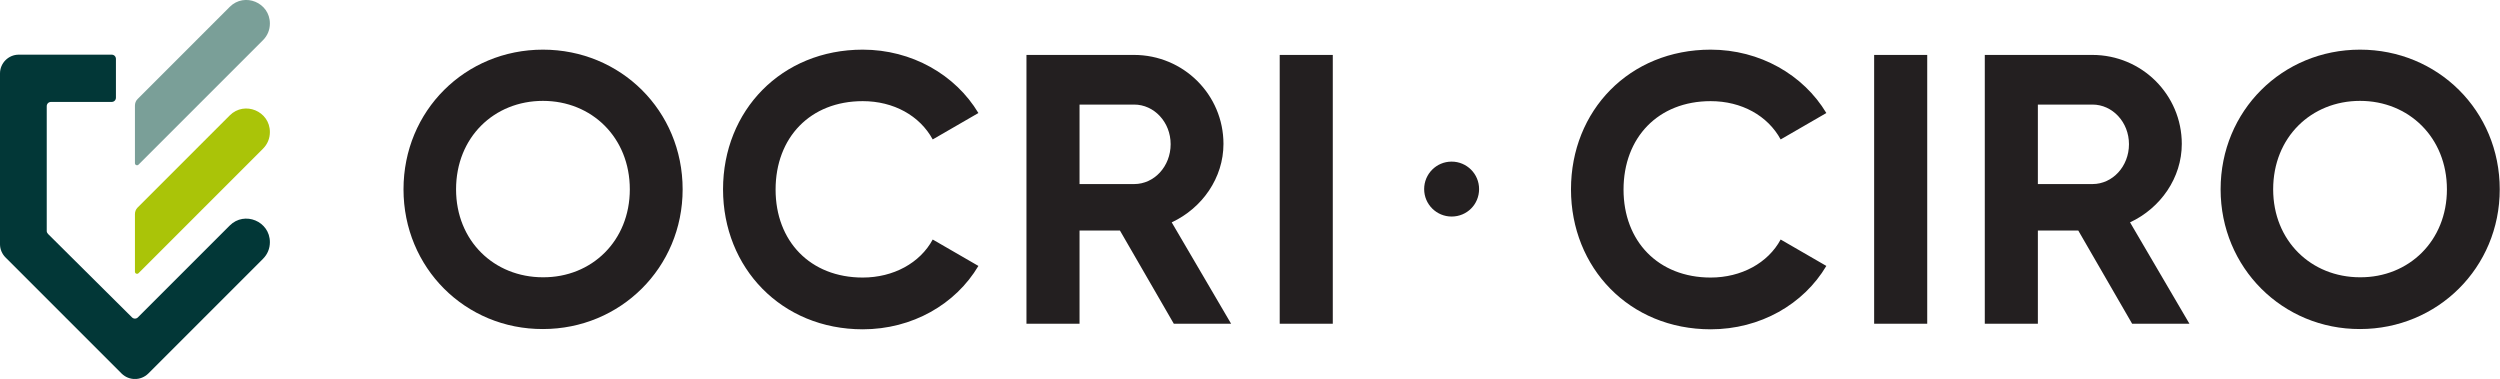
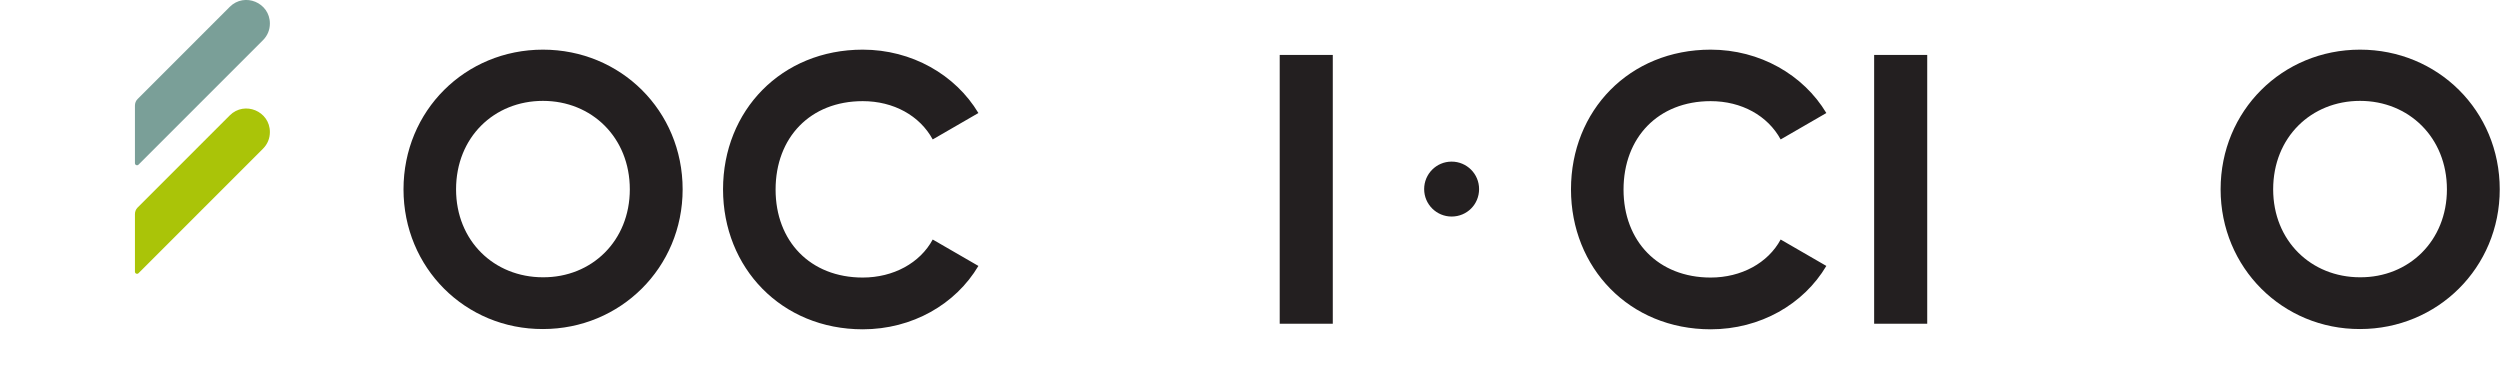
<svg xmlns="http://www.w3.org/2000/svg" version="1.1" id="Layer_1" x="0px" y="0px" viewBox="0 0 946.7 143.5" style="enable-background:new 0 0 946.7 143.5;" xml:space="preserve">
  <style type="text/css">
	.st0{fill:#231F20;}
	.st1{fill:#7A9F98;}
	.st2{fill:#AAC408;}
	.st3{fill:#023737;}
</style>
  <g>
    <g>
      <path class="st0" d="M549.7,82L549.7,82c-5.7,0-10.4-4.6-10.4-10.4v0c0-5.7,4.6-10.4,10.4-10.4l0,0c5.7,0,10.4,4.6,10.4,10.4v0    C560.1,77.4,555.5,82,549.7,82z" />
      <g>
        <path class="st0" d="M152.8,71.7c0-29.8,23.4-52.9,52.8-52.9c29.4,0,52.9,23.1,52.9,52.9c0,29.7-23.6,52.9-52.9,52.9     C176.2,124.7,152.8,101.4,152.8,71.7z M238.5,71.7c0-19.6-14.4-33.5-32.9-33.5c-18.5,0-32.9,13.8-32.9,33.5     c0,19.5,14.4,33.3,32.9,33.3C224.1,105.1,238.5,91.2,238.5,71.7z" />
        <path class="st0" d="M273.8,71.7c0-29.8,22.1-52.9,52.9-52.9c18.6,0,35.1,9.5,43.8,24l-17.3,10c-4.9-9-14.8-14.5-26.5-14.5     c-19.9,0-33,13.8-33,33.5c0,19.5,13.1,33.3,33,33.3c11.6,0,21.7-5.5,26.5-14.4l17.3,10c-8.6,14.5-25,24-43.8,24     C295.9,124.7,273.8,101.4,273.8,71.7z" />
-         <path class="st0" d="M424.1,87.3h-15.3v35.3h-20.1V20.8h40.7c18.8,0,33.9,15.1,33.9,33.7c0,12.8-8,24.3-19.6,29.7l22.5,38.4     h-21.7L424.1,87.3z M408.8,69.7h20.7c7.6,0,13.8-6.7,13.8-15.1c0-8.4-6.3-15-13.8-15h-20.7V69.7z" />
        <path class="st0" d="M504.7,20.8v101.8h-20.1V20.8H504.7z" />
      </g>
      <g>
        <g>
          <path class="st0" d="M594.9,71.7c0-29.8,22.1-52.9,52.9-52.9c18.6,0,35.1,9.5,43.8,24l-17.3,10c-4.9-9-14.8-14.5-26.5-14.5      c-19.9,0-33,13.8-33,33.5c0,19.5,13.1,33.3,33,33.3c11.6,0,21.7-5.5,26.5-14.4l17.3,10c-8.6,14.5-25,24-43.8,24      C617,124.7,594.9,101.4,594.9,71.7z" />
-           <path class="st0" d="M729.8,20.8v101.8h-20.1V20.8H729.8z" />
-           <path class="st0" d="M787,87.3h-15.3v35.3h-20.1V20.8h40.7c18.8,0,33.9,15.1,33.9,33.7c0,12.8-8,24.3-19.6,29.7l22.5,38.4h-21.7      L787,87.3z M771.7,69.7h20.7c7.6,0,13.8-6.7,13.8-15.1c0-8.4-6.3-15-13.8-15h-20.7V69.7z" />
+           <path class="st0" d="M729.8,20.8v101.8h-20.1V20.8z" />
          <path class="st0" d="M840.9,71.7c0-29.8,23.4-52.9,52.8-52.9c29.4,0,52.9,23.1,52.9,52.9c0,29.7-23.6,52.9-52.9,52.9      C864.4,124.7,840.9,101.4,840.9,71.7z M926.6,71.7c0-19.6-14.4-33.5-32.9-33.5c-18.5,0-32.9,13.8-32.9,33.5      c0,19.5,14.4,33.3,32.9,33.3C912.2,105.1,926.6,91.2,926.6,71.7z" />
        </g>
      </g>
    </g>
    <path class="st1" d="M87,2.6L52.1,37.5c-0.7,0.7-1,1.6-1,2.5v21.8c0,0.7,0.8,1,1.3,0.6l47.2-47.2c1.7-1.7,2.6-3.9,2.6-6.3l0,0   C102.2,1,92.6-3,87,2.6z" />
    <path class="st2" d="M87,43.7L52.1,78.6c-0.7,0.7-1,1.6-1,2.5v21.8c0,0.7,0.8,1,1.3,0.6l47.2-47.2c1.7-1.7,2.6-3.9,2.6-6.3l0,0   C102.2,42.1,92.6,38.1,87,43.7z" />
-     <path class="st3" d="M46.1,141.5l-44-44c-1.3-1.3-2.1-3.1-2.1-5V27.8c0-3.9,3.2-7.1,7.1-7.1h35.2c0.9,0,1.6,0.7,1.6,1.6V37   c0,0.9-0.7,1.6-1.6,1.6H19.3c-0.9,0-1.6,0.7-1.6,1.6v47.3c0,0.4,0.2,0.8,0.5,1.1L50,120.2c0.6,0.6,1.6,0.6,2.2,0L87,85.4   c5.6-5.6,15.2-1.6,15.2,6.3v0c0,2.4-0.9,4.6-2.6,6.3l-43.5,43.5C53.3,144.2,48.9,144.2,46.1,141.5z" />
  </g>
</svg>